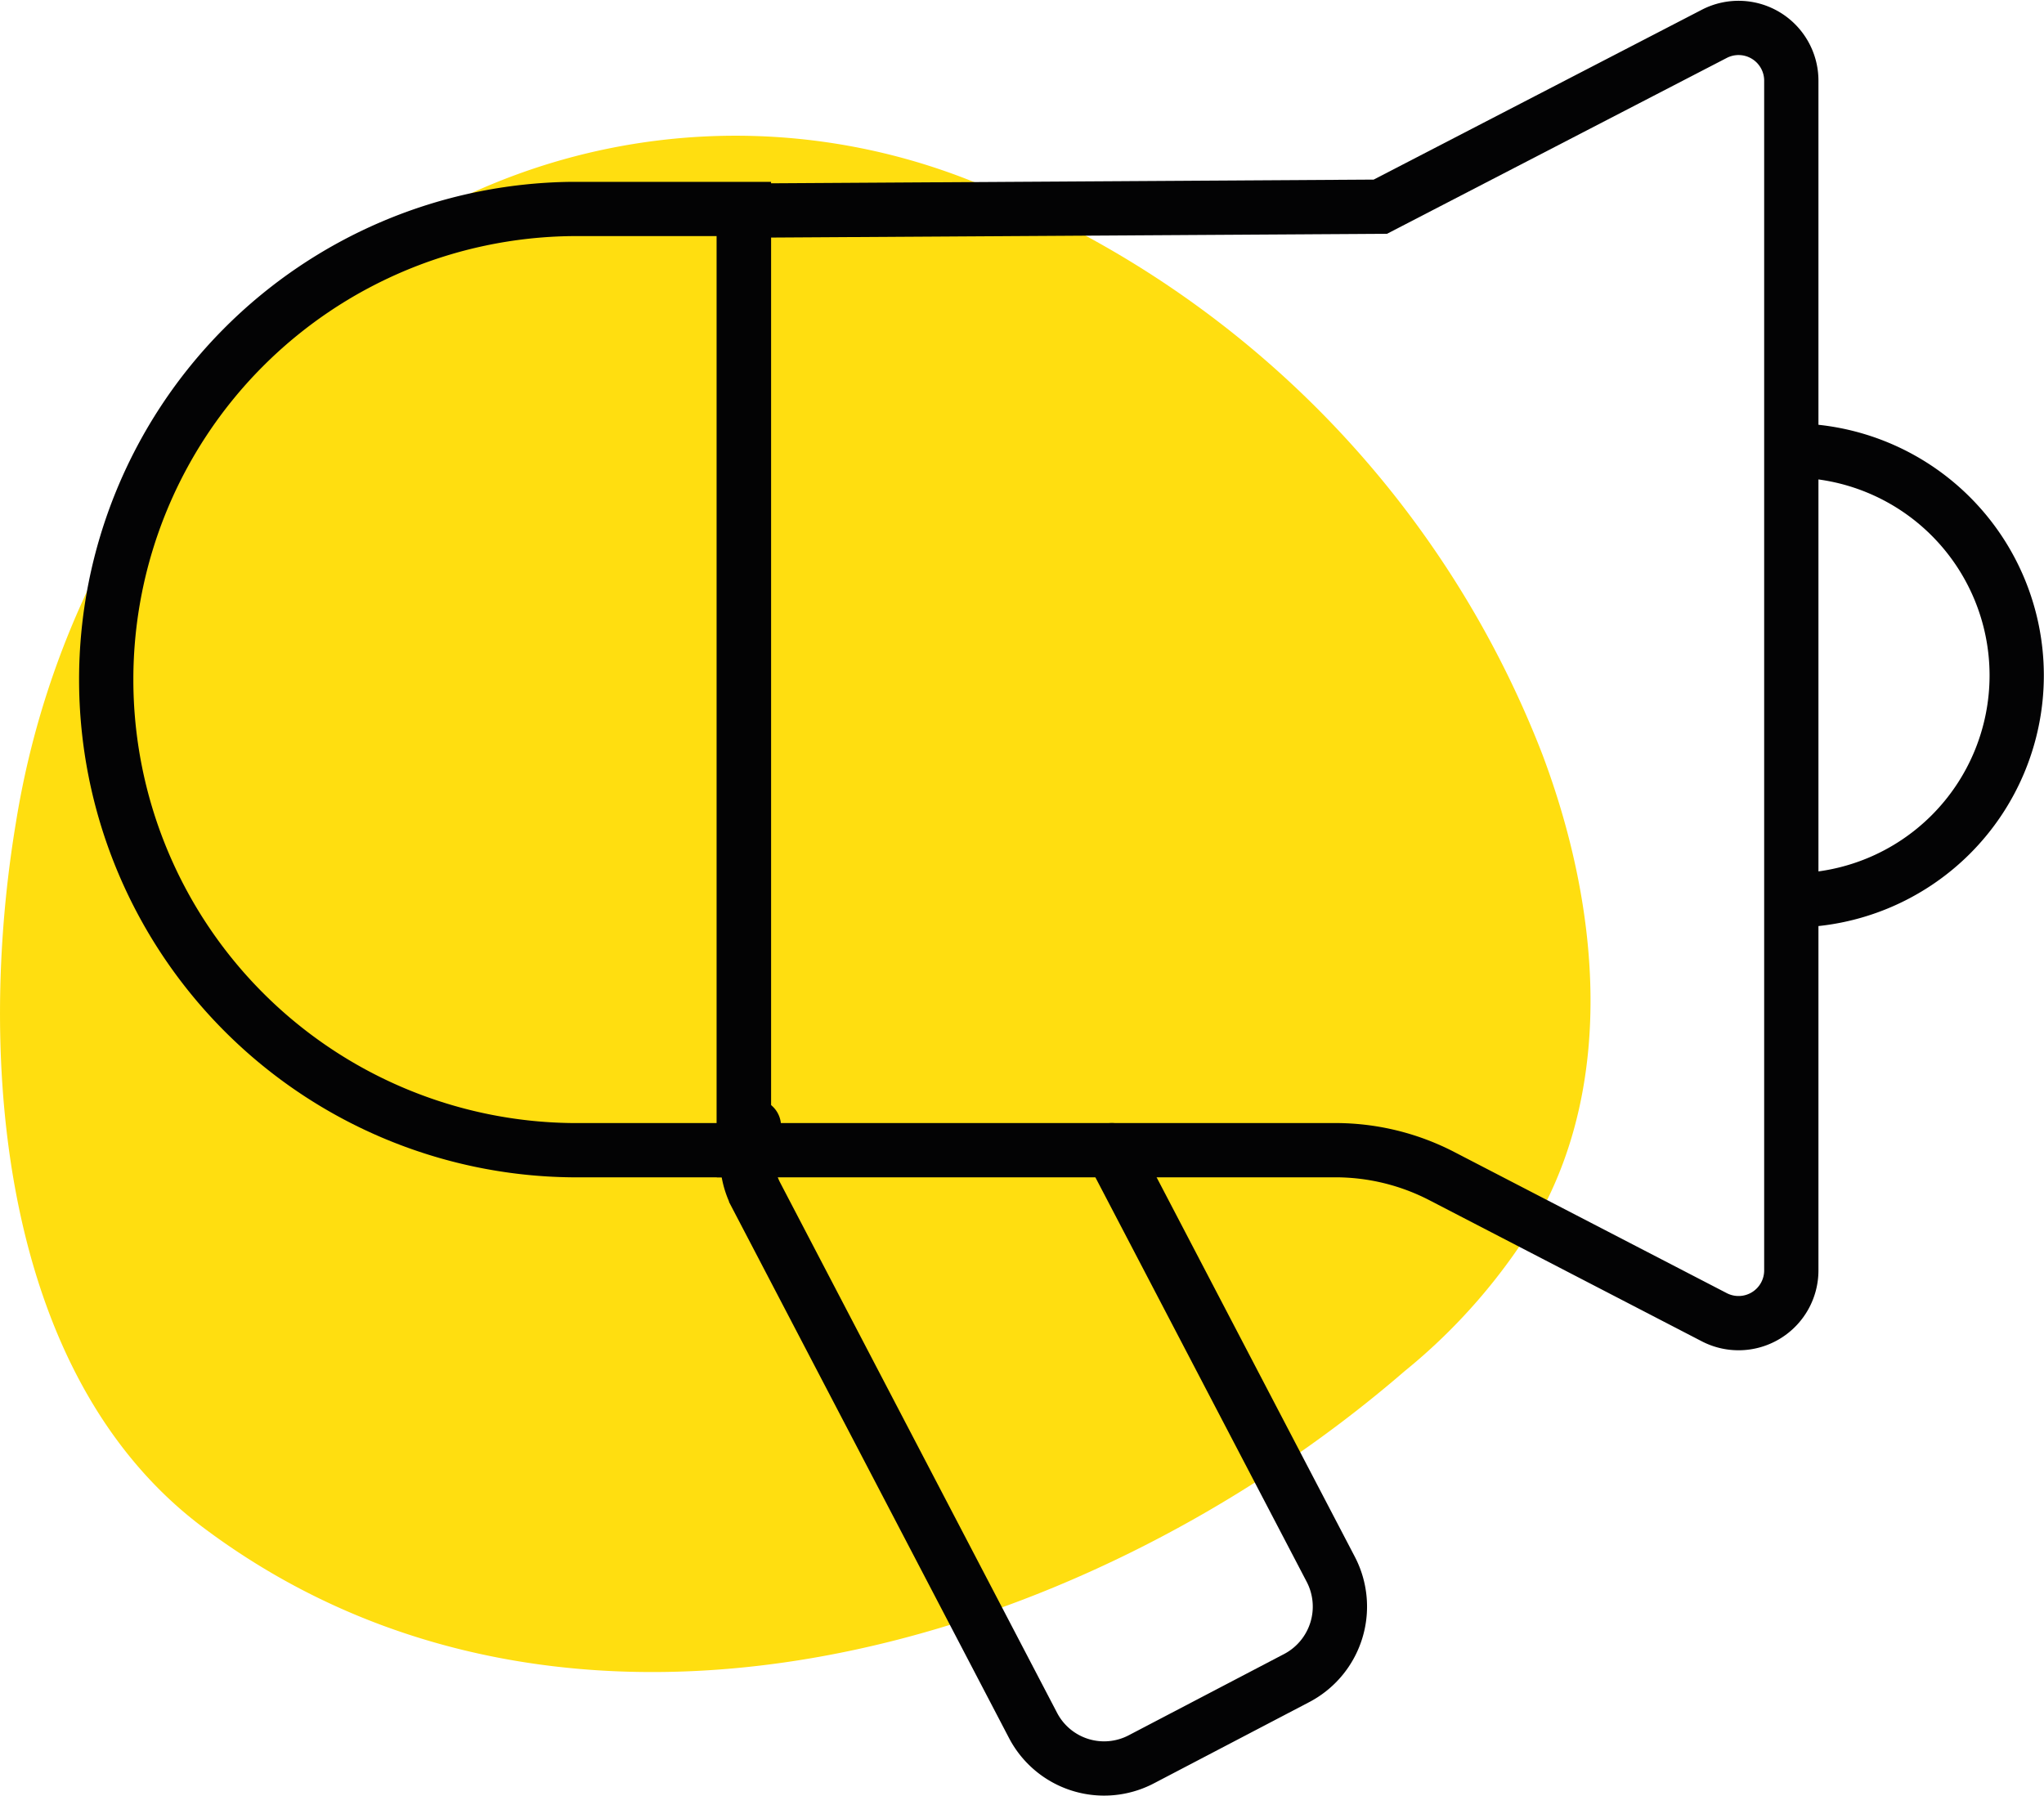
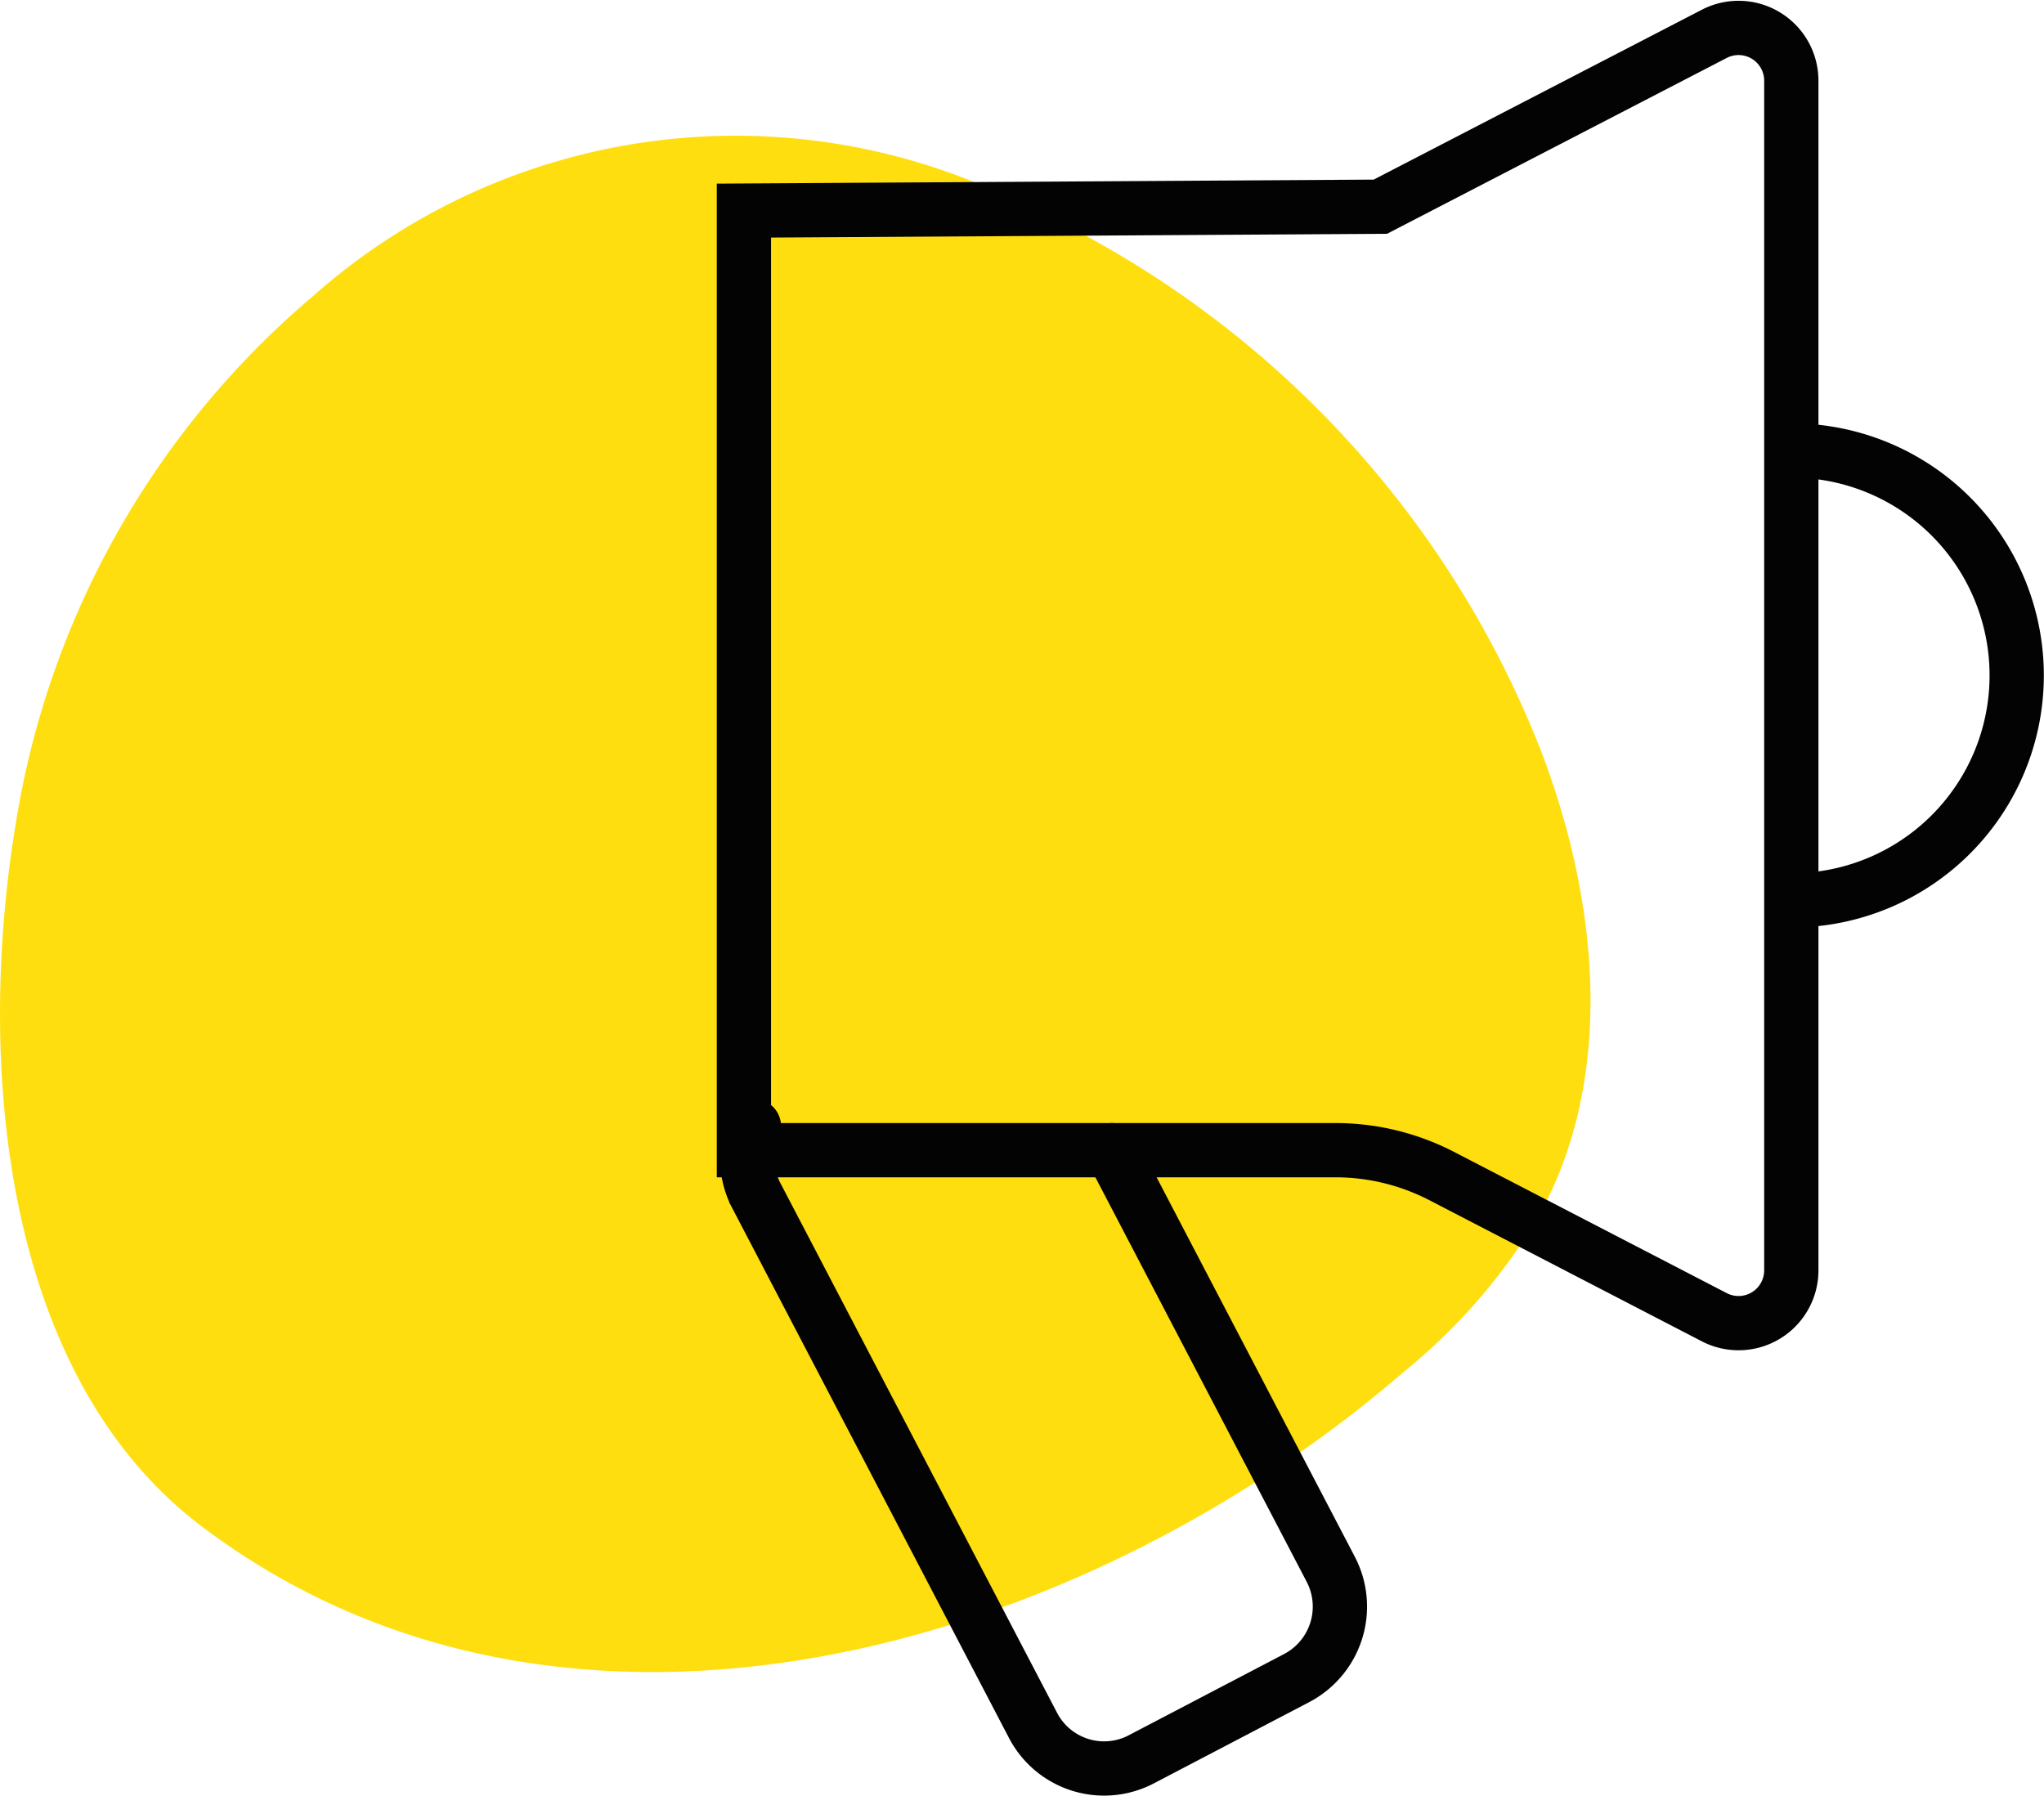
<svg xmlns="http://www.w3.org/2000/svg" width="37.662" height="33.094" viewBox="0 0 37.662 33.094">
  <g id="Gruppe_242" data-name="Gruppe 242" transform="translate(14670.252 -308.714)">
    <path id="Pfad_98" data-name="Pfad 98" d="M28.43,20.441c1.024,2.734,1.334,5.928-.079,8.481a10.767,10.767,0,0,1-2.471,2.857c-5.958,5.151-15.431,7.93-22.15,2.87C.005,31.845-.431,26.022.292,21.677a16.03,16.03,0,0,1,5.474-9.709,11.735,11.735,0,0,1,13.193-1.638,18.435,18.435,0,0,1,9.471,10.11" transform="translate(-14670.252 302.204)" fill="#ffde10" />
    <g id="Ebene_1-2" transform="translate(-14668.373 309.227)">
      <path id="Pfad_80" data-name="Pfad 80" d="M27.534,35.344l4.036,7.727a1.487,1.487,0,0,1-.628,2L28.08,46.568a1.477,1.477,0,0,1-2-.628l-5.1-9.766a1.48,1.48,0,0,1-.041-1.274" transform="translate(-8.927 -14.661)" fill="none" stroke="#030304" stroke-linecap="round" stroke-width="1" />
      <path id="Pfad_81" data-name="Pfad 81" d="M53.29,13.89a4.145,4.145,0,1,1,0,8.29" transform="translate(-22.155 -6.101)" fill="none" stroke="#030304" stroke-linecap="round" stroke-width="1" />
-       <path id="Pfad_82" data-name="Pfad 82" d="M9.408,6.38a8.673,8.673,0,0,0,0,17.345h3.17V6.38Z" transform="translate(-0.75 -3.042)" fill="none" stroke="#030304" stroke-linecap="round" stroke-width="1" />
      <path id="Pfad_83" data-name="Pfad 83" d="M27.489,21.43h4.124a4.264,4.264,0,0,1,1.961.48l5.019,2.6a.972.972,0,0,0,1.416-.865V1.72A.972.972,0,0,0,38.595.855L32.437,4.043,20.71,4.115V21.43h6.779" transform="translate(-8.882 -0.747)" fill="none" stroke="#030304" stroke-linecap="round" stroke-width="1" />
    </g>
  </g>
</svg>